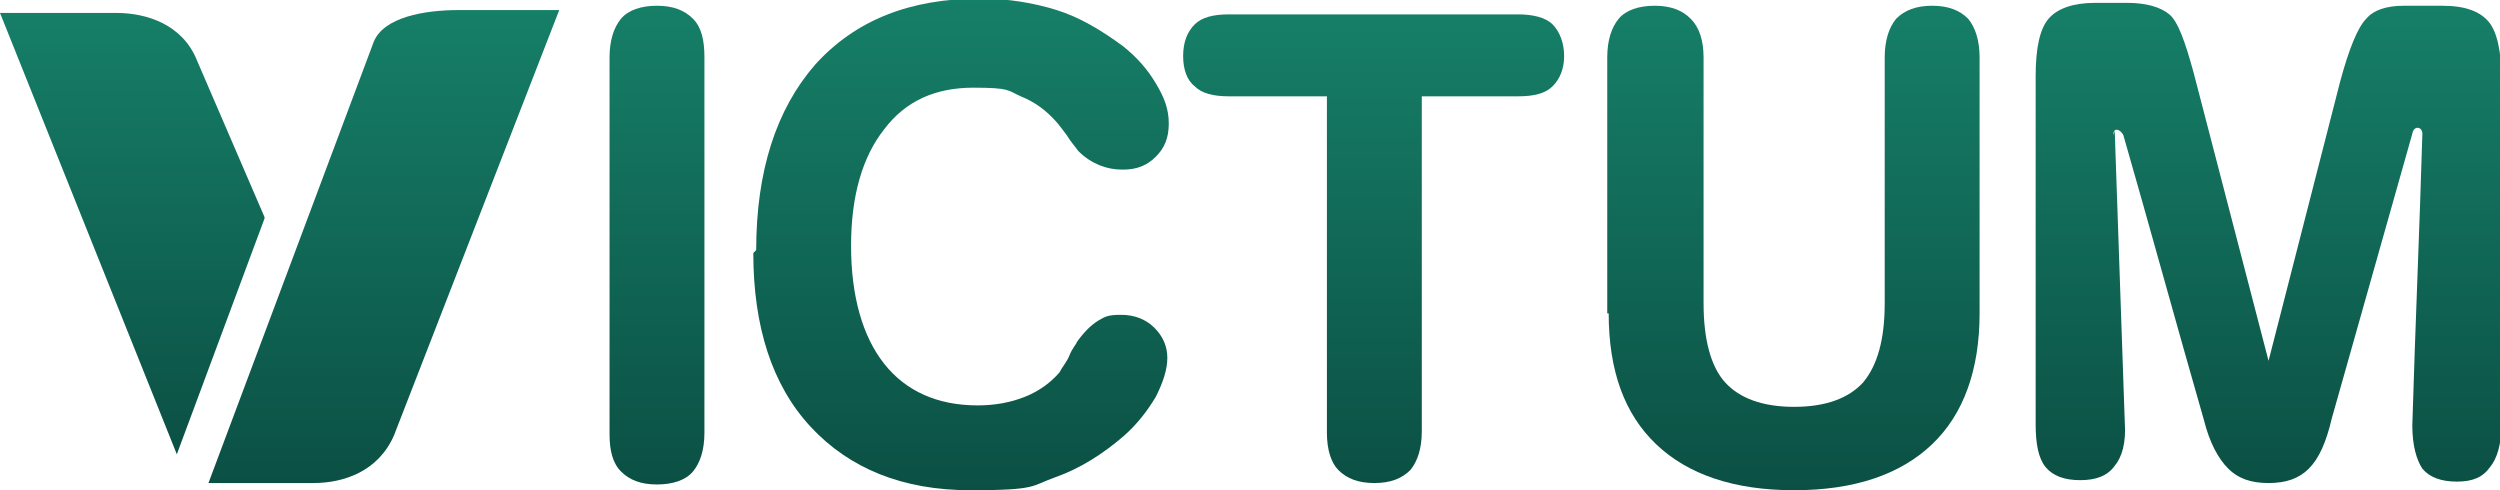
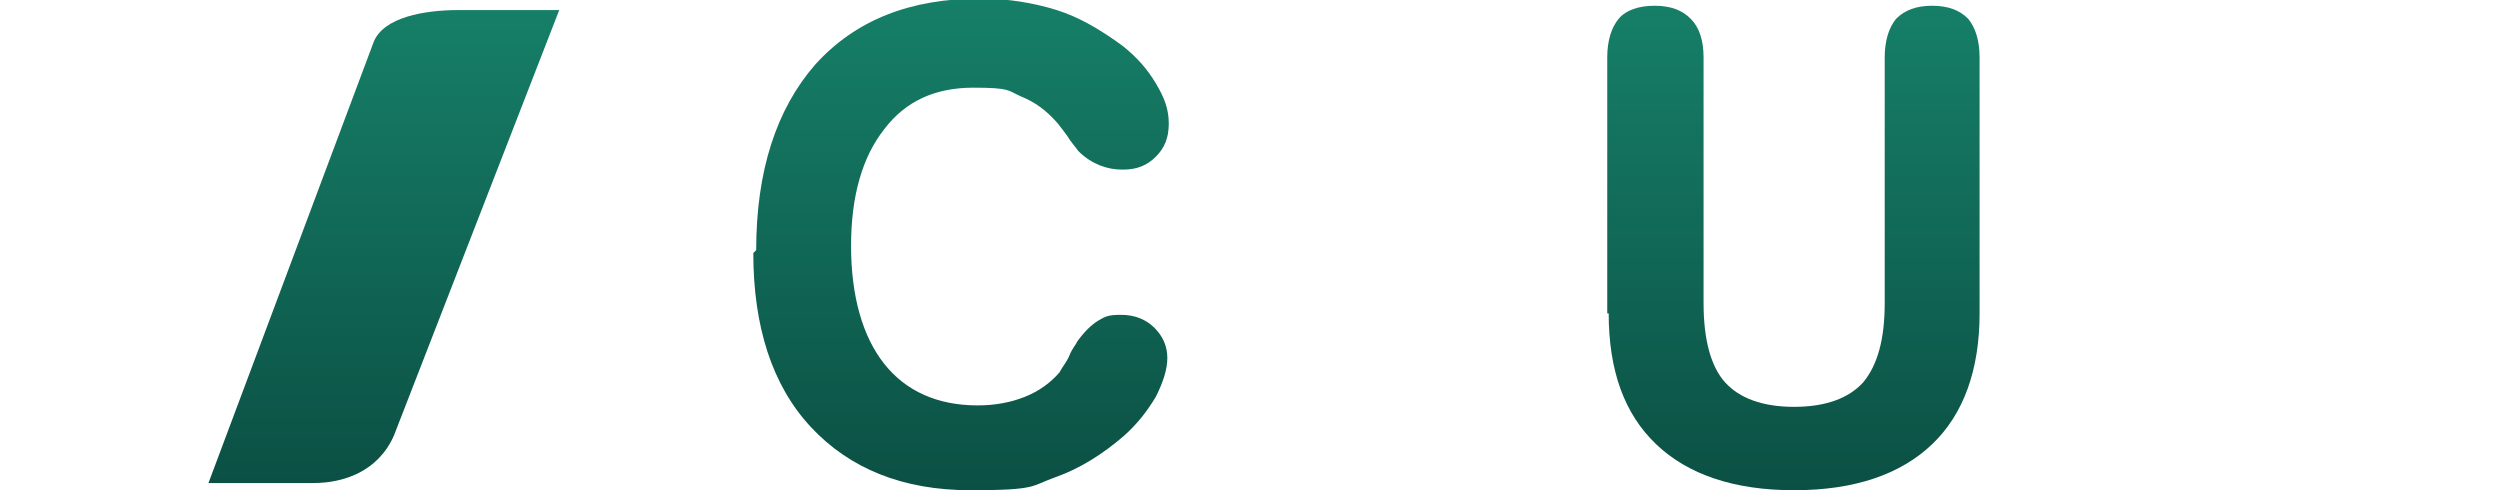
<svg xmlns="http://www.w3.org/2000/svg" xmlns:xlink="http://www.w3.org/1999/xlink" id="Ebene_1" data-name="Ebene 1" version="1.1" viewBox="0 0 173.9 34.1">
  <defs>
    <style> .cls-1 { fill: url(#Unbenannter_Verlauf_18-6); } .cls-1, .cls-2, .cls-3, .cls-4, .cls-5, .cls-6, .cls-7 { stroke-width: 0px; } .cls-2 { fill: url(#Unbenannter_Verlauf_18-7); } .cls-3 { fill: url(#Unbenannter_Verlauf_18-2); } .cls-4 { fill: url(#Unbenannter_Verlauf_18-3); } .cls-5 { fill: url(#Unbenannter_Verlauf_18-4); } .cls-6 { fill: url(#Unbenannter_Verlauf_18-5); } .cls-7 { fill: url(#Unbenannter_Verlauf_18); } </style>
    <linearGradient id="Unbenannter_Verlauf_18" data-name="Unbenannter Verlauf 18" x1="45.8" y1=".4" x2="45.8" y2="33.6" gradientUnits="userSpaceOnUse">
      <stop offset="0" stop-color="#167f67" />
      <stop offset="1" stop-color="#0b5044" />
    </linearGradient>
    <linearGradient id="Unbenannter_Verlauf_18-2" data-name="Unbenannter Verlauf 18" x1="66.8" y1="0" x2="66.8" y2="34.1" xlink:href="#Unbenannter_Verlauf_18" />
    <linearGradient id="Unbenannter_Verlauf_18-3" data-name="Unbenannter Verlauf 18" x1="95.7" y1=".9" x2="95.7" xlink:href="#Unbenannter_Verlauf_18" />
    <linearGradient id="Unbenannter_Verlauf_18-4" data-name="Unbenannter Verlauf 18" x1="124.9" x2="124.9" y2="34.1" xlink:href="#Unbenannter_Verlauf_18" />
    <linearGradient id="Unbenannter_Verlauf_18-5" data-name="Unbenannter Verlauf 18" x1="9.2" y1=".8" x2="9.2" y2="31.5" xlink:href="#Unbenannter_Verlauf_18" />
    <linearGradient id="Unbenannter_Verlauf_18-6" data-name="Unbenannter Verlauf 18" x1="26.7" y1=".7" x2="26.7" y2="33.6" xlink:href="#Unbenannter_Verlauf_18" />
    <linearGradient id="Unbenannter_Verlauf_18-7" data-name="Unbenannter Verlauf 18" x1="157.7" y1=".4" x2="157.7" y2="33.6" xlink:href="#Unbenannter_Verlauf_18" />
  </defs>
-   <path class="cls-7" d="M42.4,4c0-1.2.3-2.1.8-2.7.5-.6,1.4-.9,2.5-.9s1.9.3,2.5.9c.6.6.8,1.5.8,2.7v26.1c0,1.2-.3,2.1-.8,2.7-.5.6-1.4.9-2.5.9s-1.9-.3-2.5-.9c-.6-.6-.8-1.5-.8-2.6V4Z" />
  <path class="cls-3" d="M52.4,17.6c0,5.1,1.3,9.2,4,12.1,2.7,2.9,6.4,4.4,11.1,4.4s4.2-.3,5.9-.9c1.7-.6,3.3-1.6,4.8-2.9.9-.8,1.6-1.7,2.2-2.7.5-1,.8-1.9.8-2.7s-.3-1.5-.9-2.1c-.6-.6-1.4-.9-2.3-.9s-1.1.1-1.6.4c-.5.3-1,.8-1.5,1.5,0,.1-.3.4-.5.9-.2.5-.5.8-.7,1.2-.6.7-1.4,1.3-2.4,1.7-1,.4-2.1.6-3.3.6-2.8,0-5-1-6.5-2.9-1.5-1.9-2.3-4.7-2.3-8.2s.8-6.2,2.3-8.1c1.5-2,3.6-2.9,6.2-2.9s2.4.2,3.3.6c1,.4,1.8,1,2.5,1.8.1.1.4.5.7.9.3.5.6.8.8,1.1.5.5,1,.8,1.5,1,.5.2,1,.3,1.6.3,1,0,1.7-.3,2.3-.9.6-.6.9-1.3.9-2.3s-.3-1.8-.9-2.8c-.6-1-1.3-1.8-2.3-2.6-1.5-1.1-3-2-4.6-2.5-1.6-.5-3.4-.8-5.3-.8-4.9,0-8.7,1.5-11.5,4.6-2.7,3.1-4.1,7.4-4.1,12.9" />
-   <path class="cls-4" d="M92.3,6.7v23.4c0,1.2.3,2.1.8,2.6.6.6,1.4.9,2.5.9s1.9-.3,2.5-.9c.5-.6.8-1.5.8-2.7V6.7h6.7c1.1,0,1.9-.2,2.4-.7.5-.5.8-1.2.8-2.1s-.3-1.7-.8-2.2c-.5-.5-1.4-.7-2.4-.7h-20.1c-1.1,0-1.9.2-2.4.7-.5.5-.8,1.2-.8,2.2s.3,1.7.8,2.1c.5.5,1.3.7,2.4.7h6.7Z" />
  <path class="cls-5" d="M111.9,21.8c0,4,1.1,7,3.3,9.1,2.2,2.1,5.4,3.2,9.6,3.2s7.4-1.1,9.6-3.2c2.2-2.1,3.3-5.2,3.3-9.1V4c0-1.2-.3-2.1-.8-2.7-.6-.6-1.4-.9-2.5-.9s-1.9.3-2.5.9c-.5.6-.8,1.5-.8,2.7v17.1c0,2.5-.5,4.3-1.5,5.5-1,1.1-2.6,1.7-4.8,1.7s-3.8-.6-4.8-1.7c-1-1.1-1.5-3-1.5-5.5V4c0-1.2-.3-2.1-.9-2.7-.6-.6-1.4-.9-2.5-.9s-2,.3-2.5.9c-.5.6-.8,1.5-.8,2.7v17.8Z" />
-   <path class="cls-6" d="M18.4,15.1l-4.7-10.9c-1-2.5-3.5-3.3-5.6-3.3H0l12.3,30.7,6.1-16.4Z" />
  <path class="cls-1" d="M26,2.9l-11.5,30.7h7.3c2.1,0,4.5-.8,5.6-3.3L38.9.7c-3.4,0-3.6,0-7,0-2.4,0-5.2.5-5.9,2.2" />
-   <path class="cls-2" d="M147,9.4c0-.6.5-.4.7,0,1.9,6.6,3.7,13.2,5.6,19.8.4,1.6,1,2.7,1.7,3.4.7.7,1.6,1,2.8,1s2.1-.3,2.8-1c.7-.7,1.2-1.8,1.6-3.5l5.6-19.8c.1-.6.7-.5.7,0-.2,6.8-.5,13.5-.7,20.3,0,1.4.3,2.4.7,3,.5.6,1.3.9,2.4.9s1.8-.3,2.3-1c.5-.6.8-1.6.8-3V5.5c0-1.9-.3-3.3-.9-4-.6-.7-1.6-1.1-3.2-1.1h-2.7c-1.2,0-2.1.3-2.6.9-.6.6-1.2,2.1-1.8,4.3l-5,19.5h0s0,0,0,0l-5.2-20c-.6-2.2-1.1-3.6-1.7-4.1-.6-.5-1.6-.8-2.9-.8h-2.3c-1.5,0-2.6.4-3.2,1.1-.6.7-.9,2-.9,4v24.2c0,1.4.2,2.4.7,3,.5.6,1.3.9,2.4.9s1.9-.3,2.4-1c.5-.6.8-1.6.7-3l-.7-20.3Z" />
</svg>